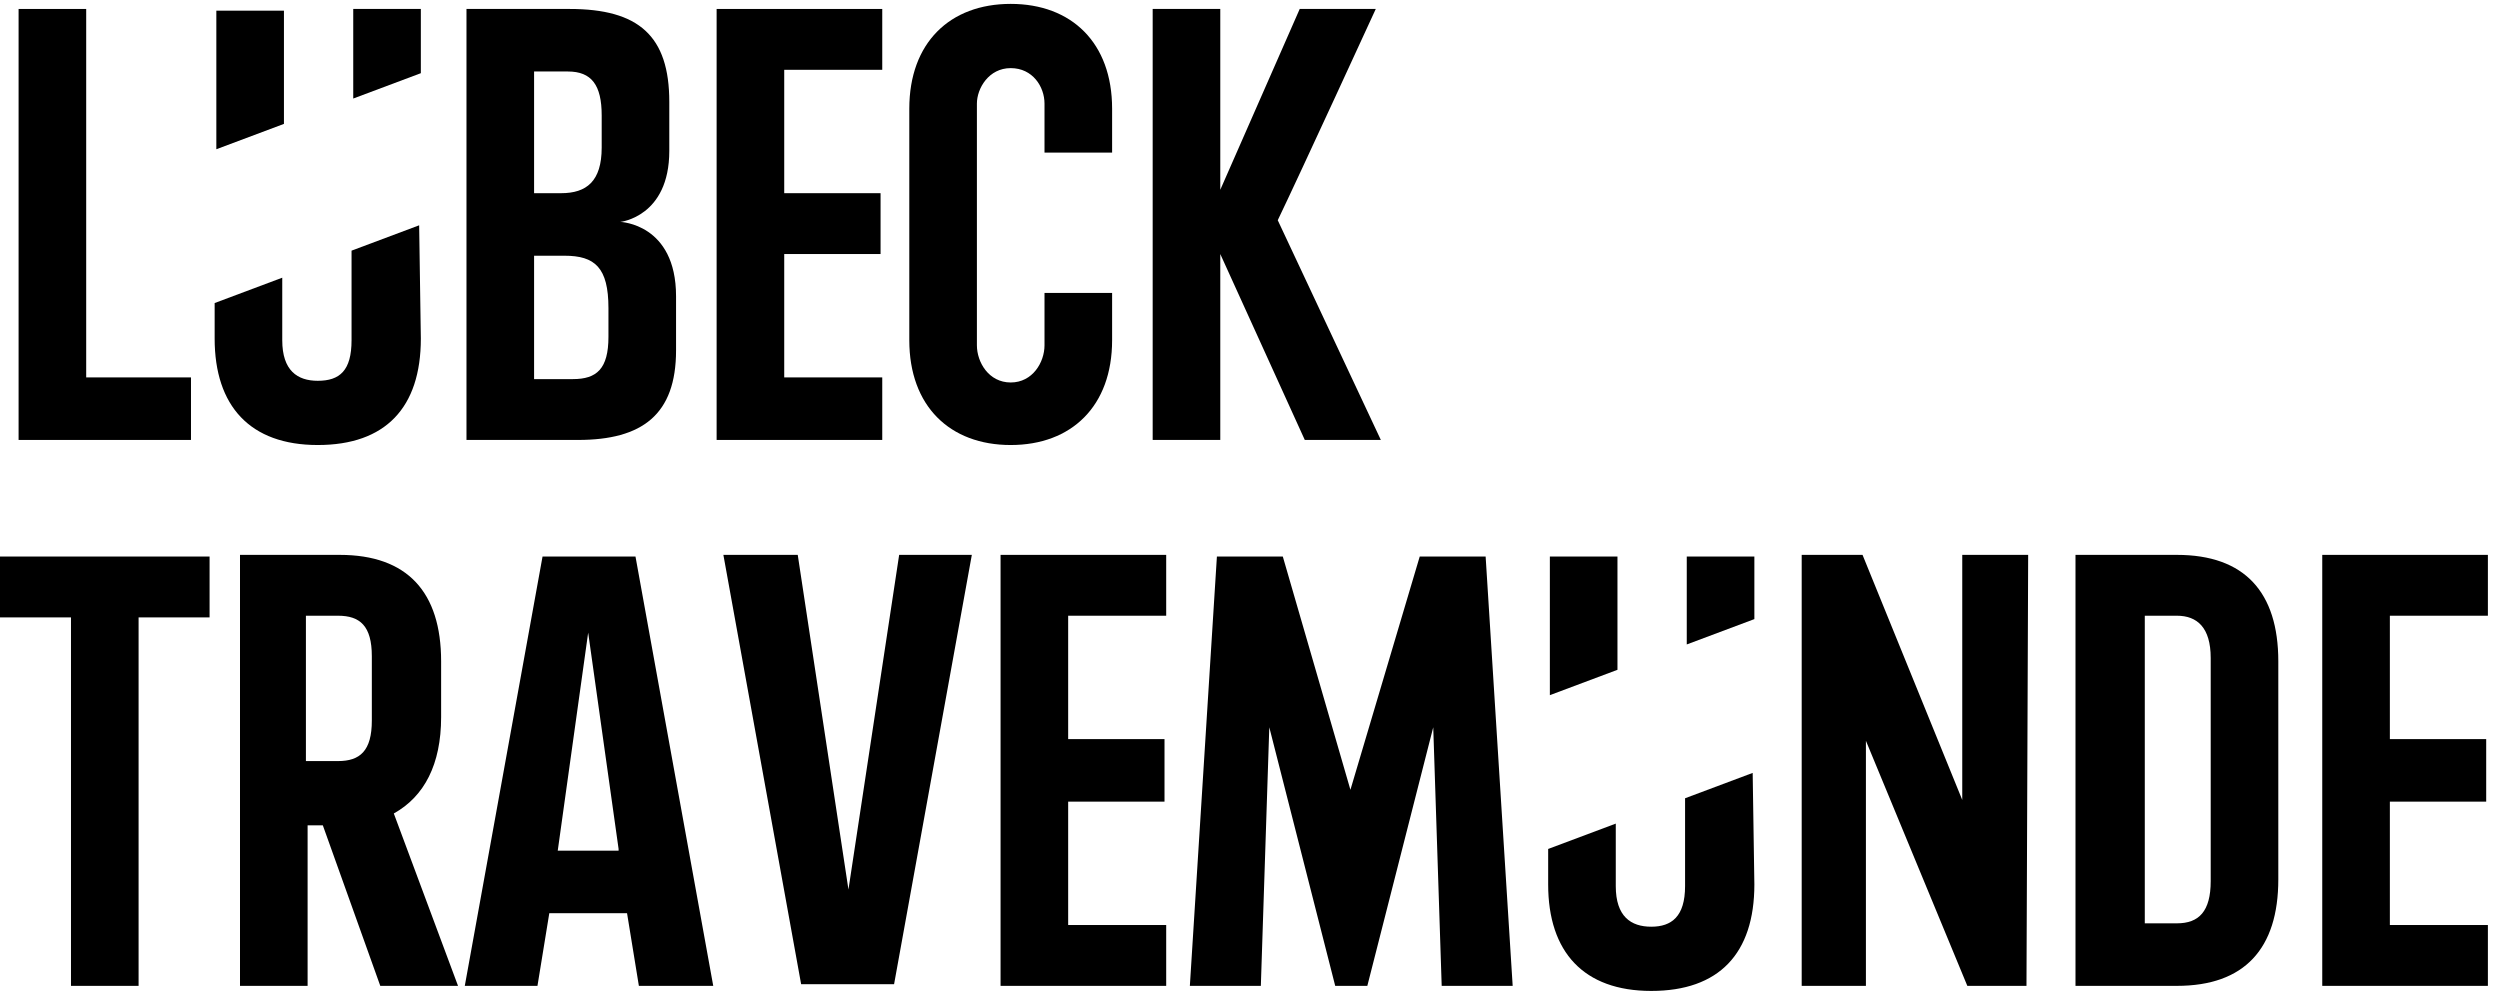
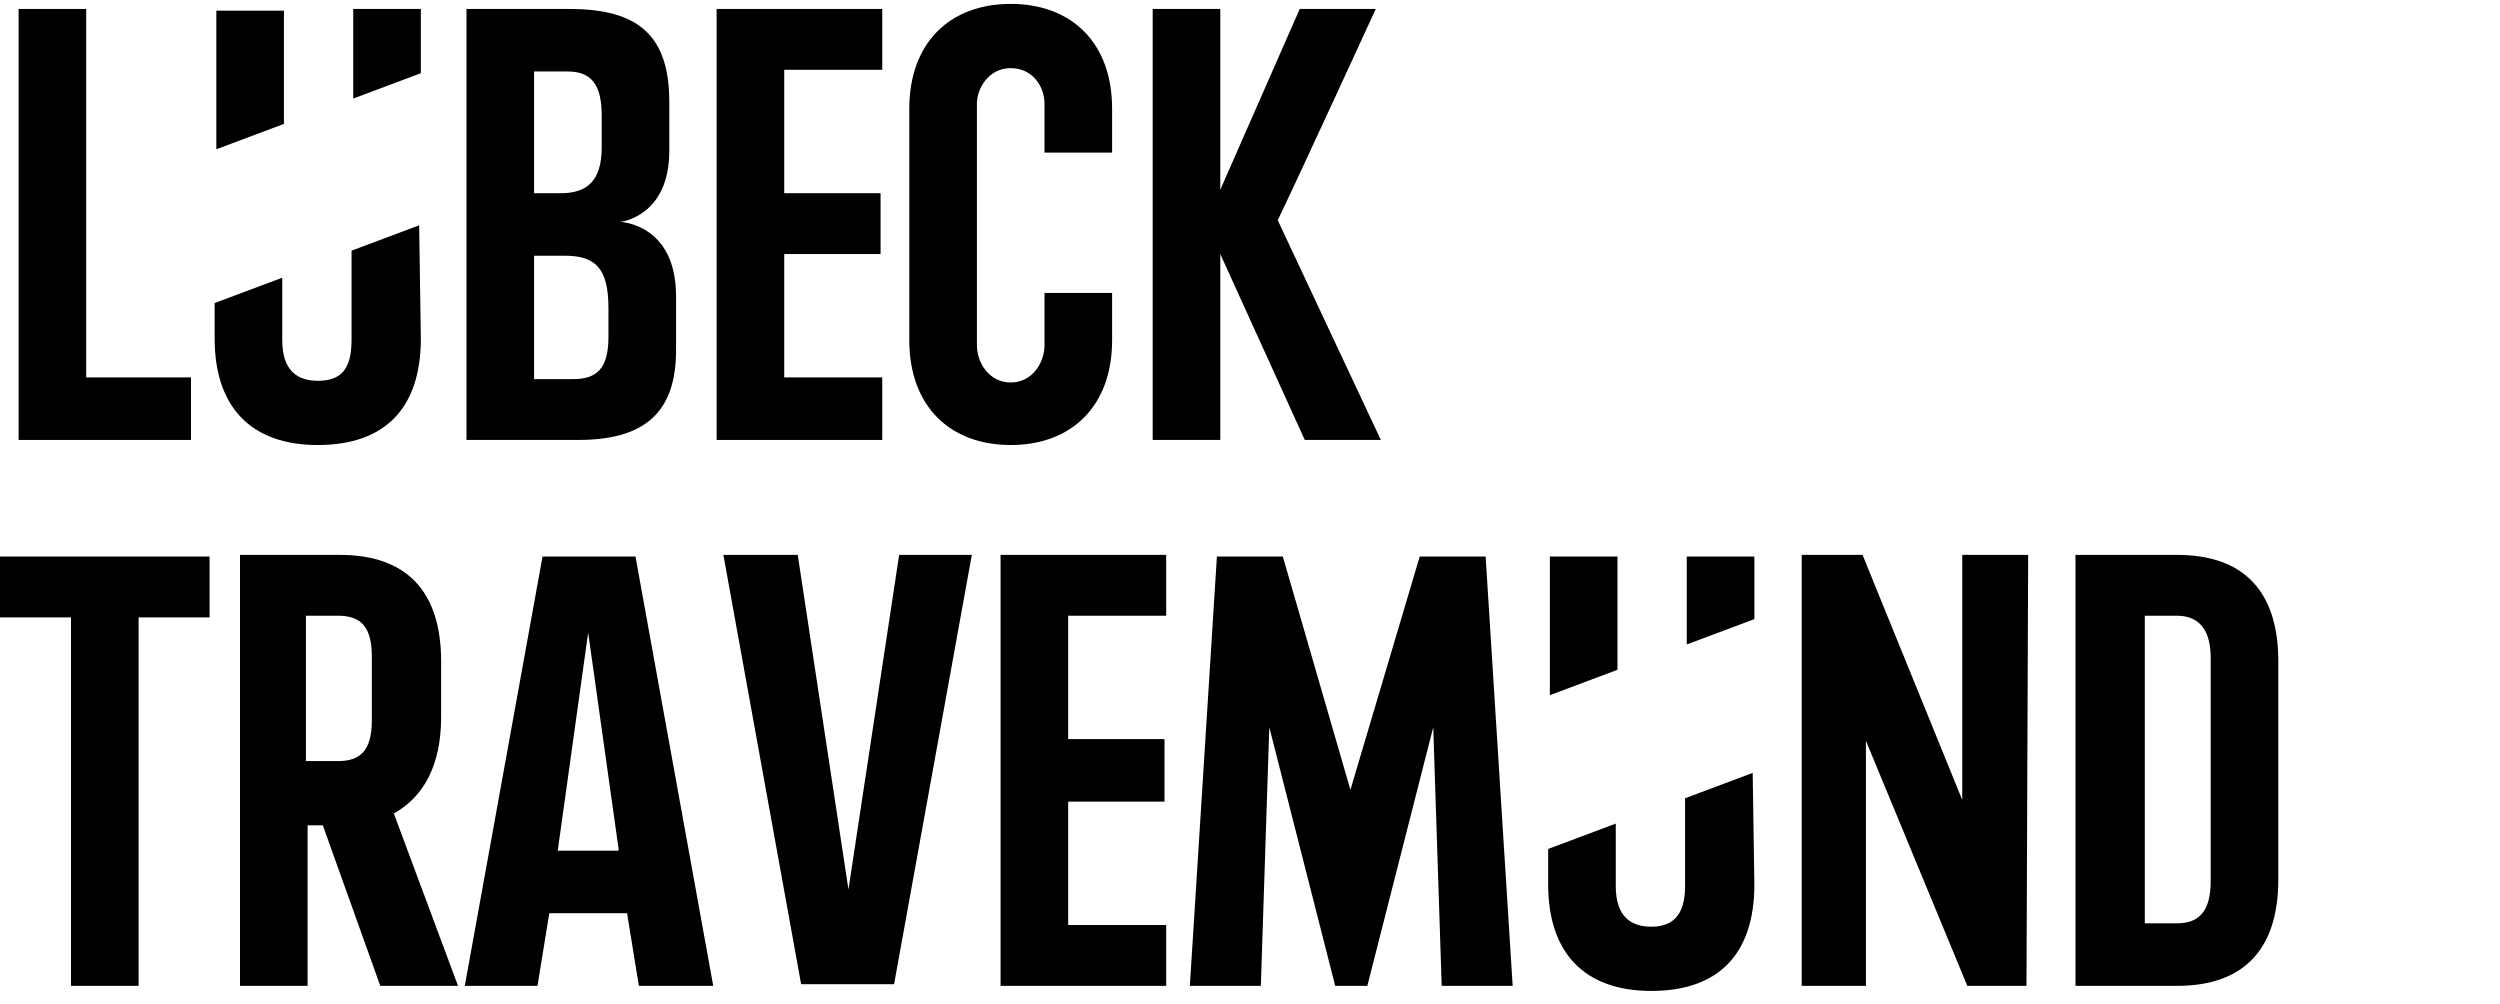
<svg xmlns="http://www.w3.org/2000/svg" fill="none" height="57" viewBox="0 0 142 57" width="142">
  <path d="M10.848 24.989H1.056V0.509H4.896V21.437H10.848V24.989Z" fill="black" />
  <path d="M16.128 7.037L12.288 8.477V0.605H16.128V7.037ZM23.904 19.229C23.904 23.165 21.888 25.277 18.048 25.277C14.208 25.277 12.192 23.069 12.192 19.229V17.213L16.032 15.773V19.325C16.032 21.053 16.896 21.629 18.048 21.629C19.296 21.629 19.968 21.053 19.968 19.325V14.237L23.808 12.797L23.904 19.229ZM23.904 4.157L20.064 5.597V0.509H23.904V4.157Z" fill="black" />
  <path d="M38.4 19.901C38.4 23.549 36.48 24.989 32.832 24.989H26.496V0.509H32.352C36.288 0.509 38.016 2.045 38.016 5.789V8.573C38.016 12.317 35.232 12.605 35.232 12.605C35.232 12.605 38.4 12.701 38.4 16.829V19.901ZM34.176 6.557C34.176 4.829 33.6 4.061 32.256 4.061H30.336V10.973H31.872C33.312 10.973 34.176 10.301 34.176 8.381V6.557ZM34.56 17.501C34.56 15.197 33.792 14.525 32.064 14.525H30.336V21.533H32.544C33.888 21.533 34.56 20.957 34.56 19.133V17.501Z" fill="black" />
  <path d="M50.112 24.989H40.704V0.509H50.112V3.965H44.544V10.973H50.016V14.429H44.544V21.437H50.112V24.989Z" fill="black" />
  <path d="M63.168 19.325C63.168 23.069 60.864 25.277 57.408 25.277C53.952 25.277 51.648 23.069 51.648 19.325V6.173C51.648 2.429 53.952 0.221 57.408 0.221C60.864 0.221 63.168 2.429 63.168 6.173V8.669H59.328V5.885C59.328 4.925 58.656 3.869 57.408 3.869C56.16 3.869 55.488 5.021 55.488 5.885V19.613C55.488 20.573 56.16 21.725 57.408 21.725C58.656 21.725 59.328 20.573 59.328 19.613V16.637H63.168V19.325Z" fill="black" />
  <path d="M78.432 24.989H74.112L69.312 14.429V24.989H65.472V0.509H69.312V10.781L73.824 0.509H78.144C78.144 0.509 73.824 9.917 72.576 12.509L78.432 24.989Z" fill="black" />
  <path d="M11.904 35.069H7.872V55.997H4.032V35.069H0V31.613H11.904C11.904 31.517 11.904 35.069 11.904 35.069Z" fill="black" />
  <path d="M21.6 55.997L18.336 46.877H17.472V55.997H13.632V31.517H19.296C23.136 31.517 25.056 33.629 25.056 37.565V40.733C25.056 43.421 24.096 45.245 22.368 46.205C23.616 49.565 26.016 55.997 26.016 55.997H21.6ZM21.12 37.277C21.12 35.549 20.448 34.973 19.2 34.973H17.376V43.229H19.2C20.448 43.229 21.12 42.653 21.12 40.925V37.277Z" fill="black" />
  <path d="M40.512 55.997H36.288L35.616 51.869H31.2L30.528 55.997H26.4L30.816 31.613H36.096L40.512 55.997ZM35.136 48.221L33.408 35.933L31.68 48.317H35.136V48.221Z" fill="black" />
  <path d="M55.2 31.517L50.784 55.901H45.504L41.088 31.517H45.312L48.192 50.525L51.072 31.517H55.2Z" fill="black" />
  <path d="M66.24 55.997H56.832V31.517H66.24V34.973H60.672V41.981H66.144V45.533H60.672V52.541H66.24V55.997Z" fill="black" />
  <path d="M85.92 55.997H81.888L81.408 41.309L77.664 55.997H75.84L72.096 41.309L71.616 55.997H67.584L69.12 31.613H72.864L76.704 44.861L80.64 31.613H84.384L85.92 55.997Z" fill="black" />
  <path d="M91.872 38.045L88.032 39.485V31.613H91.872V38.045ZM99.648 50.237C99.648 54.173 97.632 56.285 93.792 56.285C89.952 56.285 87.936 54.077 87.936 50.237V48.221L91.776 46.781V50.333C91.776 52.061 92.64 52.637 93.792 52.637C94.944 52.637 95.712 52.061 95.712 50.333V45.341L99.552 43.901L99.648 50.237ZM99.648 35.165L95.808 36.605V31.613H99.648V35.165Z" fill="black" />
  <path d="M115.104 55.997H111.744L105.984 42.077V55.997H102.336V31.517H105.792L111.456 45.437V31.517H115.2L115.104 55.997Z" fill="black" />
  <path d="M129.408 49.949C129.408 53.885 127.488 55.997 123.648 55.997H117.888V31.517H123.648C127.488 31.517 129.408 33.629 129.408 37.565V49.949ZM125.568 37.373C125.568 35.645 124.8 34.973 123.648 34.973H121.824V52.445H123.648C124.896 52.445 125.568 51.773 125.568 50.045V37.373Z" fill="black" />
-   <path d="M141.312 55.997H131.904V31.517H141.312V34.973H135.744V41.981H141.216V45.533H135.744V52.541H141.312V55.997Z" fill="black" />
</svg>